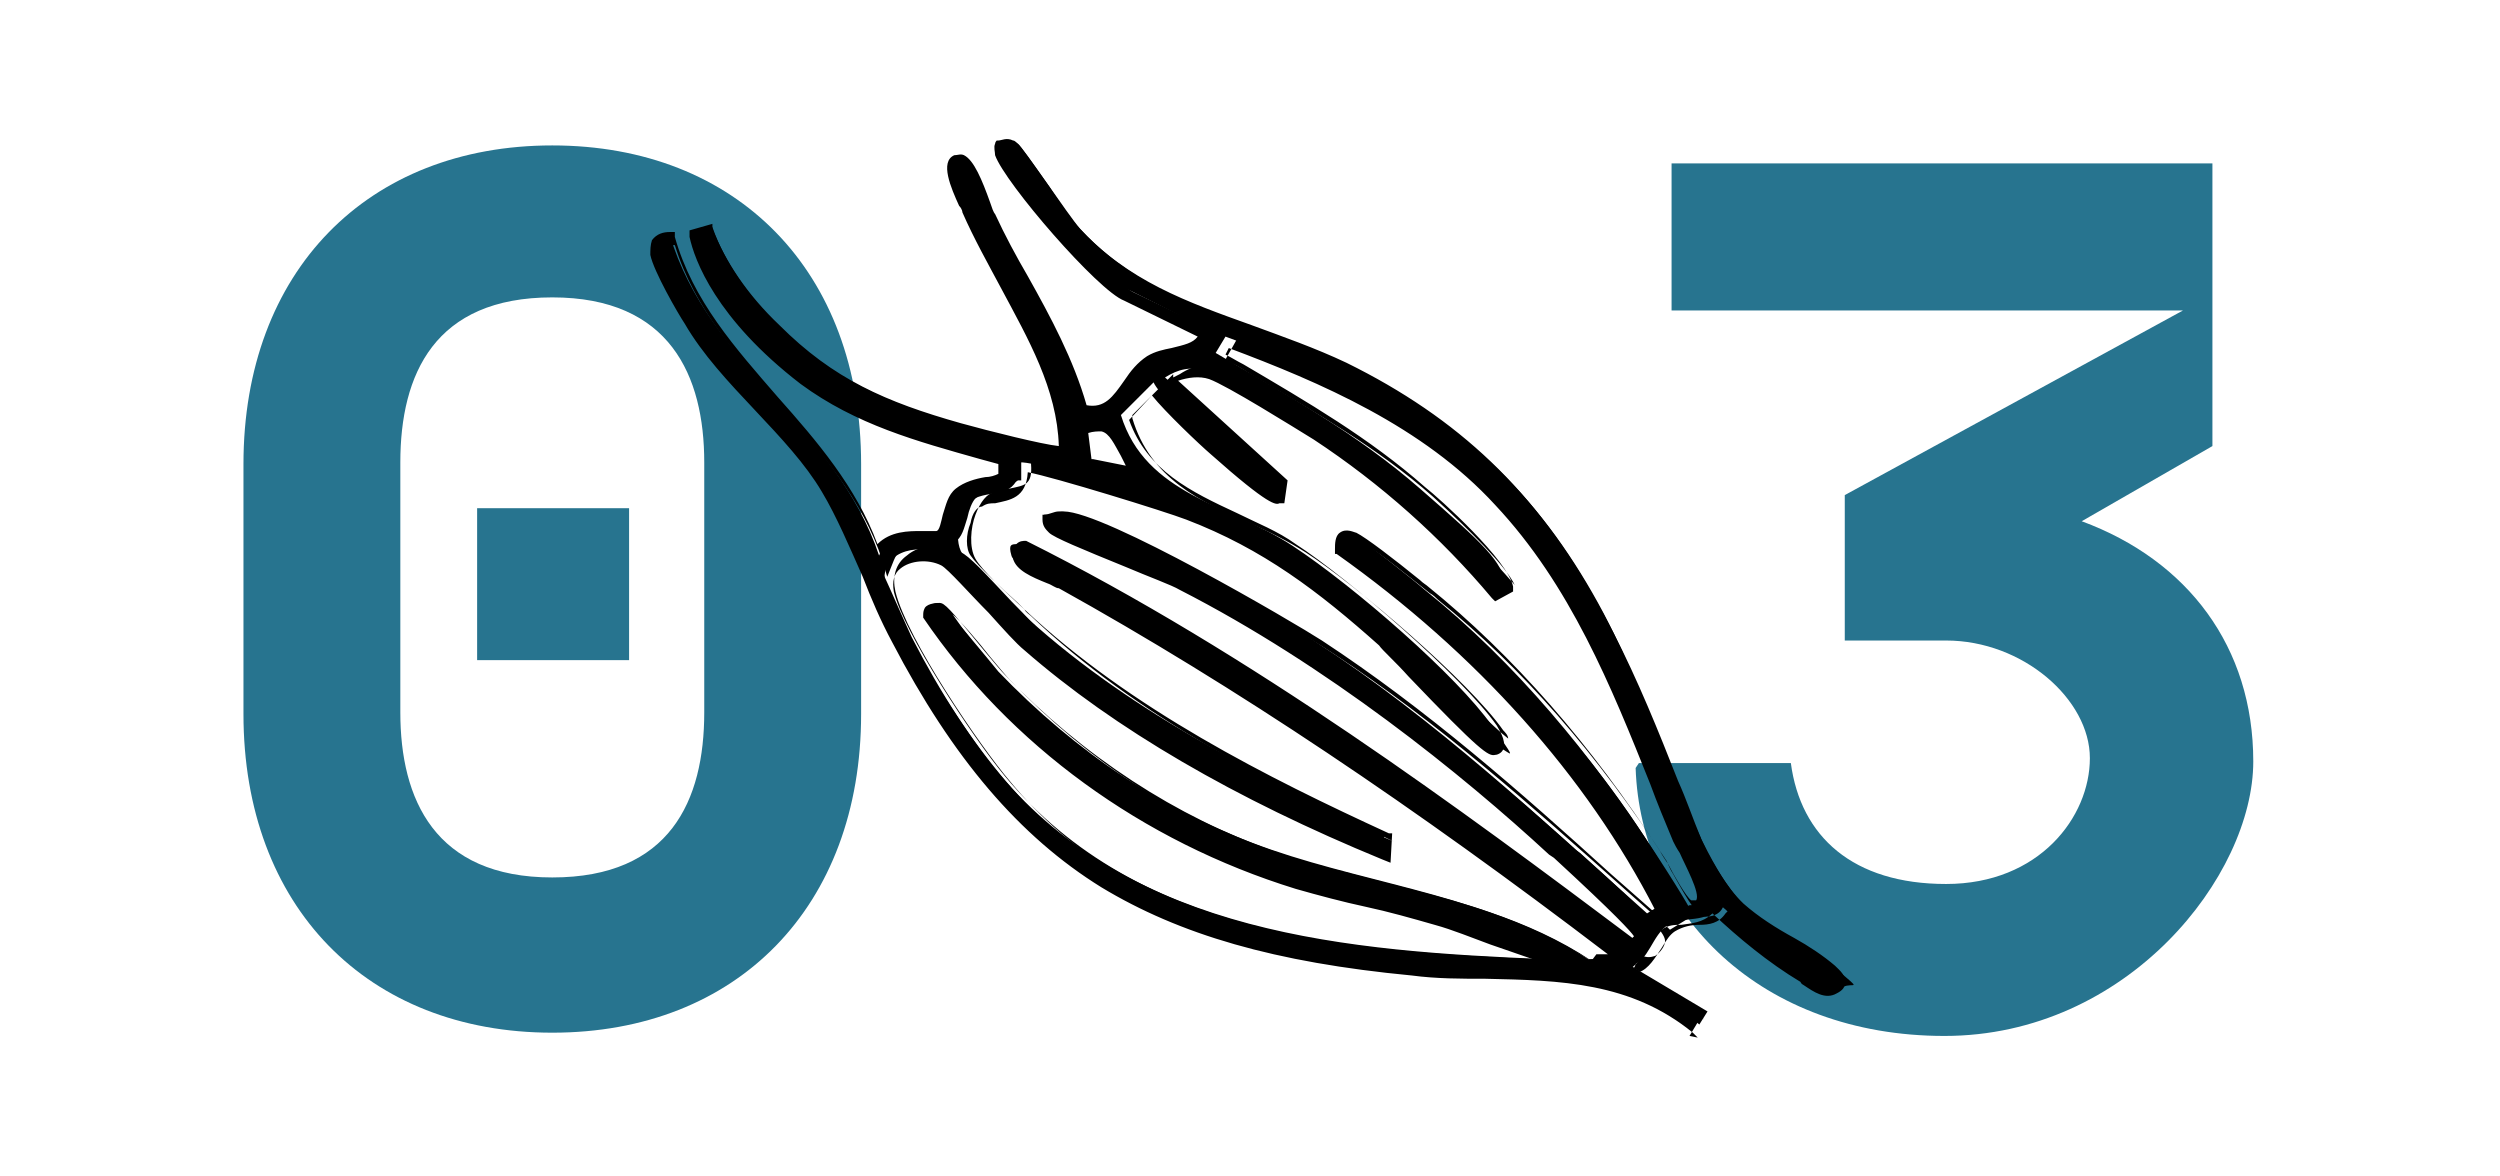
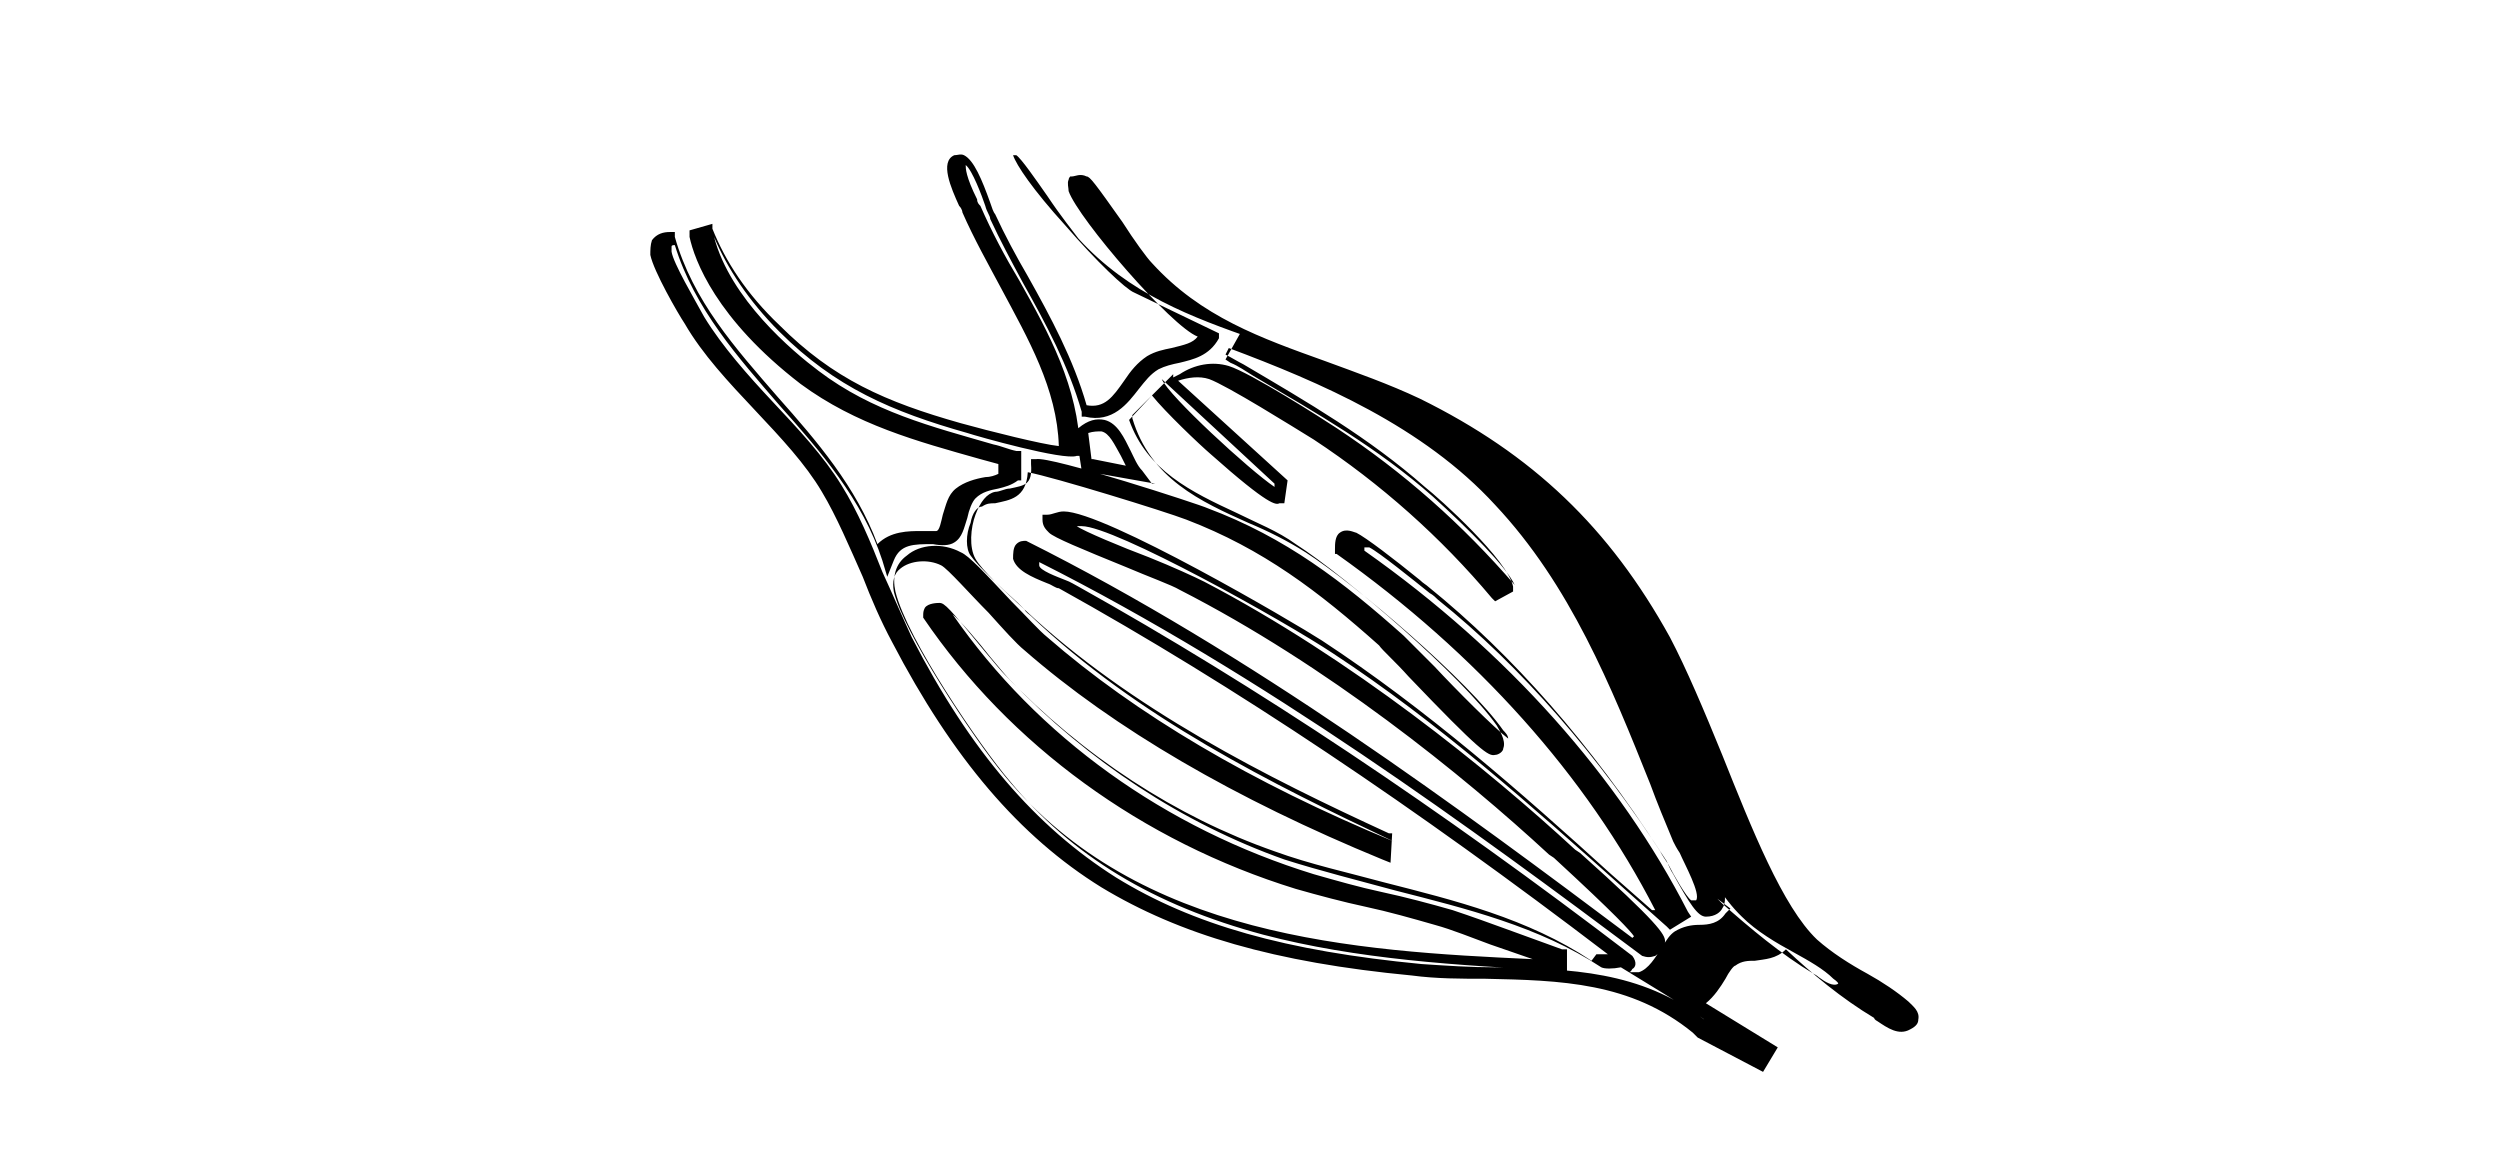
<svg xmlns="http://www.w3.org/2000/svg" id="Ebene_1" version="1.1" viewBox="0 0 153 72">
  <defs>
    <style>
      .st0 {
        fill: #27748f;
      }
    </style>
  </defs>
-   <path class="st0" d="M33.8,8.9c11.3,0,18.9,7.7,18.9,19.5v15.3c0,11.8-7.6,19.5-18.9,19.5s-18.9-7.7-18.9-19.5v-15.3c0-11.8,7.6-19.5,18.9-19.5ZM33.8,53.7c7.2,0,9.3-4.7,9.3-10.1v-15.3c0-5.3-2.1-10.1-9.3-10.1s-9.3,4.7-9.3,10.1v15.3c0,5.3,2.1,10.1,9.3,10.1ZM29.2,31.1h9.3v9.3h-9.3v-9.3Z" />
-   <path class="st0" d="M100.3,46.7h9.3c.6,4.5,3.8,7.4,9.5,7.4s8.8-4.1,8.8-7.7-4.1-7.2-8.8-7.2h-6.2v-8.9l20.7-11.3h-31.3v-9h33.1v17.3l-8,4.6c6.5,2.4,10.5,7.7,10.5,14.7s-7.7,16.8-18.9,16.8-18.6-7.4-18.9-16.4Z" />
  <g>
-     <path d="M41,14.4c2.3,7.8,10.2,11.8,12.8,19.6.8-2,3.2-.9,3.9-1.4s.6-2,1.3-2.6,1.9-.6,2.7-1v-1.2c-4.4-1.2-8.5-2.1-12.2-4.9s-5.9-5.3-6.7-8.8l.8-.2c.8,2.3,2.3,4.3,4,6,3.4,3.4,6.8,4.8,11.3,6.1s5.9,1.7,6.5,1.4c0-5.5-3.9-9.9-6-14.9-.2-.6-1.4-2.7-.7-3s1.7,2.8,2,3.5c1.9,4,4.4,7.6,5.6,11.9,2.4.6,2.8-2.1,4.2-2.9s2.9-.4,3.5-1.8l-4.8-2.4c-1.5-.5-8.2-8.2-7.7-9,.3,0,.5-.2.8,0s3.1,4.4,3.8,5.2c4.6,5,10.8,5.6,16.6,8.5,6.8,3.4,11.4,7.7,15.1,14.4s5.6,15.2,9.1,18.7,4.1,2.5,5.6,3.8.9.7.3,1-1.4-.3-1.8-.6c-2-1.2-3.9-2.8-5.7-4.4-.9,1.2-2.2.6-3.2,1.2s-1.2,2.3-2.3,2.5l4.7,2.8-.5.8c-5.1-4.2-11.3-3-17.4-3.6-15.5-1.5-24.2-6.1-31.5-20.2s-2.7-6.5-4.4-9.3c-2.1-3.5-6.1-6.6-8.4-10.3s-1.9-3.3-2.1-4.1.3-.8.9-.9ZM101.9,55.5c-4.5-8.9-11.7-16.4-19.8-22.1,0-.7.2-.9.8-.6s3.5,2.6,4.3,3.3c5.6,4.5,10.2,10.1,14.1,16.1s1.6,3.2,2.1,3.2c2,0-.3-3.4-.7-4.2-3.1-7.3-5.5-14.8-11-20.8-4.4-4.8-10.7-7.6-16.7-9.8l-.6,1c4.4,2.6,8.6,4.9,12.5,8.3s5.1,4.5,5.2,5.9l-.6.3c-3.2-3.7-6.9-7-11-9.7s-5.3-3.4-6.5-3.7-1.9-.1-2.7.4l7,6.3v1c-.7.1-7.2-5.8-7.7-7l-2,2c1.5,4.9,6.7,5.5,10.5,8s10.1,8,12.2,11,.7,1.1.1,1.3-5.9-5.7-6.8-6.6c-3.7-3.4-7.2-6-11.9-7.8s-9.7-3.1-10.3-3c0,2.1-1.3,1.7-2.5,2.1s-1.6,2.6-1,3.5,2.6,2.6,3.4,3.4c6.4,6,14.5,10.1,22.4,13.7v.9c-7.7-3.1-15.6-7.3-21.9-12.8s-4.4-4.8-5.2-5.2c-1.5-.7-3.9-.1-3.4,2s5,9.2,6.9,11.4c8.3,9.9,21.4,10.9,33.5,11.4v-.5c-2.3-.7-4.4-1.7-6.7-2.4s-5.7-1.3-8.5-2.2c-9.1-2.8-17.2-8.6-22.6-16.4,0-.2.5-.3.6-.3.3,0,3.2,3.6,3.7,4.2,4.7,4.9,10.3,8.7,16.7,10.9s13.5,2.9,19.4,6.7c.4,0,1.7,0,1.2-.6-10.8-8.3-21.9-15.9-33.8-22.6-.6-.4-2.5-.8-2.7-1.5s0-.7.4-.7c13.2,6.7,25.2,15.4,37.1,24.3.3.3.7-.3.7-.5,0-.6-4.5-4.6-5.3-5.3-6.7-6.1-14.6-12.2-22.7-16.3-1.4-.7-7.4-3-7.9-3.5s-.2-.2-.3-.5c.3,0,.6-.2.9-.2,2.3,0,13.2,6.3,15.6,7.9,7.4,4.8,13.9,10.9,20.4,16.7l.8-.5ZM69.7,29c-1.1-1.4-1.4-3.9-3.5-2.7l.3,2.1,3.2.6Z" />
-     <path d="M103.9,63.5l-.3-.3c-3.8-3.1-8.1-3.2-12.7-3.3-1.5,0-3,0-4.5-.2-8.4-.8-14.2-2.5-19-5.4-5-3.1-9.1-7.9-12.8-15-.7-1.3-1.3-2.7-1.8-4-.8-1.8-1.6-3.7-2.5-5.2-1-1.7-2.5-3.3-4.1-5-1.6-1.7-3.2-3.4-4.3-5.3-.4-.6-1.9-3.2-2.1-4.2,0-.3,0-.6.1-.9.3-.4.7-.5,1.1-.5h.3s0,.3,0,.3c1.1,3.9,3.7,6.8,6.3,9.8,2.4,2.7,4.8,5.5,6.1,9,.8-.8,1.9-.8,2.7-.8.4,0,.8,0,.9,0,.2,0,.3-.6.4-1,.2-.6.3-1.2.8-1.6.5-.4,1.2-.6,1.8-.7.3,0,.6-.1.8-.2v-.6c-.4-.1-.7-.2-1.1-.3-3.9-1.1-7.6-2.1-11-4.6-5.2-4-6.5-7.6-6.8-9v-.4c0,0,1.4-.4,1.4-.4v.3c.8,2,2.1,4,4.1,5.9,3.3,3.3,6.5,4.7,11.1,6,1.8.5,5,1.3,6,1.4-.1-3.5-1.9-6.6-3.5-9.6-.8-1.5-1.7-3.1-2.4-4.7,0,0,0-.2-.2-.4-.5-1.1-1.2-2.7-.3-3.1.2,0,.4-.1.6,0,.6.3,1.1,1.5,1.6,2.9.1.3.2.6.3.7.6,1.3,1.3,2.6,2,3.8,1.4,2.5,2.8,5.1,3.6,7.9,1.1.2,1.6-.5,2.3-1.5.4-.6.8-1.1,1.4-1.5.5-.3,1-.4,1.5-.5.8-.2,1.3-.3,1.6-.7l-4.5-2.2c-1.6-.6-7.3-7.2-7.9-8.9,0-.2-.1-.5,0-.7h0c0-.1.1-.2.1-.2,0,0,0,0,.1,0,.2,0,.5-.2.9,0,.2,0,.5.4,2.2,2.8.7,1.1,1.5,2.2,1.8,2.5,3,3.3,6.7,4.6,10.6,6,1.9.7,3.9,1.4,5.8,2.3,6.9,3.4,11.6,7.9,15.3,14.6,1,1.9,2.1,4.5,3.2,7.2,1.8,4.5,3.7,9.3,5.8,11.3.9.8,2,1.5,3.1,2.1.9.5,1.8,1.1,2.5,1.7h0c.3.3.7.6.6,1.1,0,.2-.1.4-.5.6-.7.4-1.4-.1-2-.5,0,0-.2-.1-.2-.2-2-1.2-3.8-2.7-5.4-4.2-.6.6-1.3.6-1.9.7-.4,0-.8,0-1.2.3-.1,0-.4.4-.6.8-.3.5-.7,1.1-1.2,1.5l4.4,2.7-.9,1.5ZM105.1,55l.3.3c1.7,1.5,3.6,3.1,5.6,4.3,0,0,.2.1.3.2.4.3.9.6,1.2.4,0,0,0,0,0,0,0-.1-.3-.3-.3-.3h0c-.6-.6-1.5-1.1-2.4-1.6-1.1-.6-2.3-1.3-3.2-2.2-2.3-2.2-4.2-7-6-11.6-1.1-2.7-2.1-5.3-3.1-7.1-3.7-6.6-8.1-10.9-14.9-14.3-1.9-.9-3.9-1.6-5.7-2.3-4-1.4-7.8-2.8-10.9-6.2-.3-.4-1.1-1.4-1.9-2.6-.7-1-1.6-2.3-1.9-2.5,0,0-.1,0-.2,0,.2.6,1.2,2.1,3.2,4.3,1.9,2.2,3.7,3.9,4.2,4.1h0s5.2,2.5,5.2,2.5v.3c-.6,1.1-1.6,1.3-2.4,1.5-.5.1-.9.2-1.3.4-.5.3-.8.7-1.2,1.2-.7.9-1.6,2.1-3.3,1.7h-.2c0,0,0-.3,0-.3-.8-2.8-2.2-5.4-3.6-7.9-.7-1.3-1.4-2.6-2-3.9,0-.2-.2-.4-.3-.8-.2-.6-.8-2.2-1.2-2.5,0,.2,0,.7.7,2.1,0,.2.1.3.2.4.7,1.6,1.5,3.1,2.4,4.6,1.8,3.2,3.6,6.5,3.7,10.4v.3s-.2,0-.2,0c-.8.3-6.1-1.2-6.7-1.4-4.6-1.3-8.1-2.8-11.5-6.2-1.9-1.9-3.2-3.9-4-5.8h0c1,3.8,4.8,7,6.4,8.2,3.3,2.5,6.9,3.4,10.7,4.5.5.1.9.3,1.4.4h.3c0,0,0,1.8,0,1.8h-.2c-.4.3-.8.4-1.2.5-.5.1-1,.2-1.4.6-.2.2-.4.7-.5,1.2-.2.6-.3,1.2-.8,1.5-.3.2-.8.2-1.3.1-1.2,0-2,0-2.4,1l-.4,1-.3-1c-1.2-3.7-3.8-6.7-6.3-9.5-2.5-2.9-5.2-5.9-6.4-9.8-.1,0-.2,0-.2.1,0,0,0,.2,0,.3.1.7,1.4,2.9,2,4,1.1,1.8,2.7,3.6,4.2,5.2,1.5,1.6,3.1,3.3,4.2,5.1,1,1.6,1.8,3.5,2.5,5.3.6,1.3,1.2,2.7,1.8,4,3.6,7,7.6,11.6,12.5,14.7,4.7,2.9,10.4,4.5,18.7,5.3,1.5.1,3,.2,4.5.2,4.6.1,8.9.2,12.8,3.2h0c0-.1-5.1-3.2-5.1-3.2-.5.1-1,.1-1.2,0h0s0,0,0,0c-3.8-2.5-8.3-3.6-12.6-4.7-2.2-.6-4.6-1.2-6.8-1.9-6.2-2.2-12-6-16.8-11-.2-.2-.7-.8-1.2-1.4-.7-.9-1.9-2.3-2.3-2.6,5.2,7.5,13,13.1,22.1,15.9,1.4.4,2.8.8,4.2,1.1,1.4.3,2.9.7,4.3,1.1,1.2.4,2.3.8,3.4,1.2,1.1.4,2.2.8,3.3,1.2h.3c0,0,0,1.3,0,1.3h-.4c-6.3-.3-12.5-.7-18.2-2.2-6.7-1.8-11.7-4.8-15.5-9.4-1.8-2.1-6.3-8.7-7-11.6-.2-.9,0-1.7.7-2.2.8-.7,2.2-.8,3.3-.2.5.2,1.5,1.3,3.1,3,.9.9,1.7,1.8,2.2,2.2,5.4,4.7,12.5,8.9,21.2,12.5h0c-7.4-3.5-15.7-7.6-22.2-13.8-.1-.1-.3-.2-.4-.4-1.3-1.2-2.6-2.4-3-3.1-.4-.7-.3-1.9,0-2.7.3-.8.7-1.3,1.2-1.4.3,0,.6-.2.9-.2.9-.2,1.4-.2,1.3-1.5v-.3s.3,0,.3,0c0,0,0,0,0,0,.9-.2,10.1,2.8,10.5,3,4.8,1.8,8.3,4.5,12,7.8.3.3,1,1,1.9,1.9,1.3,1.4,3.7,3.8,4.5,4.4,0-.2-.2-.4-.3-.5-2.1-3-9-8.9-12.1-10.9-1.1-.7-2.3-1.3-3.5-1.8-2.9-1.3-6-2.7-7.1-6.4v-.2c0,0,2.5-2.5,2.5-2.5v.2c0,0,.4-.2.4-.2.9-.6,2-.8,3-.5,1.3.4,5.7,3.2,6.6,3.8,4.1,2.7,7.7,5.9,10.9,9.6h0c-.5-1.1-2.8-3.4-5-5.4-3.4-3-7.1-5.1-11-7.4-.5-.3-.9-.6-1.4-.8l-.3-.2.9-1.6h.3c10.3,3.8,14.3,7.2,16.9,10,4.6,5,7.2,11.3,9.6,17.4.5,1.1.9,2.3,1.4,3.5,0,.1.2.4.3.7.8,1.5,1.5,2.9,1,3.6-.1.2-.4.5-1,.5-.5,0-1-.8-2-2.6-.2-.3-.3-.6-.4-.8-4.2-6.5-8.9-11.9-14-16-.1-.1-.3-.3-.5-.4-1-.8-3.1-2.5-3.7-2.8-.1,0-.2,0-.3,0,0,0,0,0,0,.2,8.8,6.2,15.6,13.9,19.8,22.1l.2.3-1.3.8-.2-.2c-.9-.8-1.8-1.6-2.7-2.4-5.6-5-11.3-10.1-17.7-14.3-3-2-13.4-7.8-15.4-7.8-.1,0-.2,0-.3,0,.4.3,2.8,1.3,4.4,1.9,1.5.6,2.8,1.2,3.4,1.5,9,4.7,17.4,11.5,22.7,16.4l.3.2c4.8,4.3,5.2,5,5.2,5.4,0,.3-.3.7-.6.9-.3.1-.5.1-.8,0-10.3-7.7-23.2-17.2-36.9-24.1,0,0,0,.1,0,.2,0,.3,1.1.7,1.6.9.3.1.6.3.8.4,10.9,6.1,22,13.5,33.9,22.6h0c.3.4.2.7,0,.8,0,0-.1.2-.2.2h.6c.6-.2,1-.9,1.4-1.5.3-.5.5-.8.8-1,.5-.3,1-.4,1.5-.4.6,0,1.2-.1,1.6-.7l.3-.3ZM97.7,58.4c.2,0,.5,0,.7,0-11.8-9-22.8-16.4-33.6-22.4-.2,0-.4-.2-.7-.3-1-.4-1.9-.8-2.1-1.5,0-.3,0-.7.2-.9.2-.2.4-.2.6-.2h0s0,0,0,0c13.8,6.9,26.7,16.5,37.1,24.3,0,0,0,0,.1-.1-.2-.3-1.1-1.3-4.9-4.8l-.3-.2c-5.3-4.9-13.6-11.6-22.6-16.2-.5-.3-1.9-.8-3.3-1.4-2.7-1.1-4.4-1.8-4.7-2.1-.2-.2-.4-.4-.4-.8v-.3s.3,0,.3,0c.3,0,.6-.2,1-.2,2.5,0,14.1,6.8,15.8,7.9,6.4,4.2,12.2,9.3,17.7,14.3.8.7,1.7,1.5,2.5,2.2h.2c-4.2-8.2-10.9-15.7-19.5-21.8h-.1c0-.1,0-.3,0-.3,0-.3,0-.8.3-1,.4-.3.9,0,1,0,.6.3,2.3,1.6,3.9,2.9.2.2.4.3.5.4,5.2,4.2,10,9.7,14.2,16.2.1.2.3.5.5.8.3.6,1.1,2,1.4,2.2.1,0,.3,0,.3,0,.3-.4-.7-2.2-1-2.9-.2-.3-.3-.5-.4-.7-.5-1.2-1-2.4-1.4-3.5-2.4-6-4.9-12.2-9.5-17.1-4.4-4.8-10.7-7.5-16.3-9.6l-.2.4c.4.2.7.4,1.1.6,3.9,2.3,7.7,4.5,11.1,7.5.9.7,5.1,4.5,5.4,6.1v.3s-1.1.6-1.1.6l-.2-.2c-3.1-3.7-6.8-7-10.9-9.7-1.3-.8-5.3-3.3-6.4-3.7-.6-.2-1.3-.1-1.9.1l6.7,6.1-.2,1.4h-.3c-.2.1-.6.2-4.2-3-.7-.6-2.8-2.6-3.6-3.6l-1.4,1.5c1.1,3.1,3.8,4.4,6.6,5.7,1.2.6,2.5,1.1,3.6,1.9,3.1,2,10.2,8.1,12.3,11.1.1.2.6.9.4,1.4,0,.2-.3.4-.5.4-.4.1-.9-.2-5.3-4.8-.8-.9-1.6-1.6-1.8-1.9-3.7-3.3-7.1-5.9-11.8-7.7-1.3-.5-8.1-2.6-9.7-2.9-.1,1.6-1.1,1.7-2,1.9-.3,0-.5,0-.8.2-.3,0-.6.4-.7,1-.3.7-.3,1.6,0,2,.4.6,2,2.1,2.9,2.9.2.2.3.3.4.4,6.5,6.1,14.9,10.3,22.3,13.7h.2c0,.1-.1,1.8-.1,1.8l-.5-.2c-9-3.7-16.4-8-21.9-12.8-.5-.4-1.3-1.3-2.2-2.3-1.1-1.1-2.5-2.7-2.9-2.9-.8-.4-1.9-.3-2.5.2-.4.3-.5.8-.4,1.4.6,2.5,4.8,8.9,6.8,11.3,8.2,9.9,21.4,10.7,32.3,11.2-.9-.3-1.7-.6-2.6-.9-1.1-.4-2.3-.9-3.4-1.2-1.4-.4-2.8-.8-4.2-1.1-1.4-.3-2.9-.7-4.3-1.1-9.4-2.9-17.5-8.8-22.8-16.6h0c0,0,0-.1,0-.1,0-.2,0-.3.1-.5.2-.3.8-.3.9-.3.3,0,.6.3,2.8,3,.5.6,1,1.2,1.2,1.4,4.8,5,10.5,8.7,16.5,10.8,2.2.8,4.5,1.3,6.7,1.9,4.3,1.1,8.8,2.2,12.7,4.8ZM100.1,57.2h0ZM71.1,23.2h0c.4,1,5.4,5.6,6.9,6.6v-.2s-6.9-6.4-6.9-6.4ZM62.8,28.7h0ZM61.8,9.2h0ZM70.7,29.6l-4.5-.8-.4-2.6h.2c.6-.5,1.1-.6,1.6-.5.8.2,1.2,1.1,1.6,1.9.2.4.4.9.7,1.2l.6.8ZM66.9,28.1l2,.4c-.1-.2-.2-.4-.3-.6-.4-.7-.7-1.4-1.2-1.5-.2,0-.5,0-.8.1l.2,1.6Z" />
+     <path d="M103.9,63.5l-.3-.3c-3.8-3.1-8.1-3.2-12.7-3.3-1.5,0-3,0-4.5-.2-8.4-.8-14.2-2.5-19-5.4-5-3.1-9.1-7.9-12.8-15-.7-1.3-1.3-2.7-1.8-4-.8-1.8-1.6-3.7-2.5-5.2-1-1.7-2.5-3.3-4.1-5-1.6-1.7-3.2-3.4-4.3-5.3-.4-.6-1.9-3.2-2.1-4.2,0-.3,0-.6.1-.9.3-.4.7-.5,1.1-.5h.3s0,.3,0,.3c1.1,3.9,3.7,6.8,6.3,9.8,2.4,2.7,4.8,5.5,6.1,9,.8-.8,1.9-.8,2.7-.8.4,0,.8,0,.9,0,.2,0,.3-.6.4-1,.2-.6.3-1.2.8-1.6.5-.4,1.2-.6,1.8-.7.3,0,.6-.1.8-.2v-.6c-.4-.1-.7-.2-1.1-.3-3.9-1.1-7.6-2.1-11-4.6-5.2-4-6.5-7.6-6.8-9v-.4c0,0,1.4-.4,1.4-.4v.3c.8,2,2.1,4,4.1,5.9,3.3,3.3,6.5,4.7,11.1,6,1.8.5,5,1.3,6,1.4-.1-3.5-1.9-6.6-3.5-9.6-.8-1.5-1.7-3.1-2.4-4.7,0,0,0-.2-.2-.4-.5-1.1-1.2-2.7-.3-3.1.2,0,.4-.1.6,0,.6.3,1.1,1.5,1.6,2.9.1.3.2.6.3.7.6,1.3,1.3,2.6,2,3.8,1.4,2.5,2.8,5.1,3.6,7.9,1.1.2,1.6-.5,2.3-1.5.4-.6.8-1.1,1.4-1.5.5-.3,1-.4,1.5-.5.8-.2,1.3-.3,1.6-.7c-1.6-.6-7.3-7.2-7.9-8.9,0-.2-.1-.5,0-.7h0c0-.1.1-.2.1-.2,0,0,0,0,.1,0,.2,0,.5-.2.9,0,.2,0,.5.4,2.2,2.8.7,1.1,1.5,2.2,1.8,2.5,3,3.3,6.7,4.6,10.6,6,1.9.7,3.9,1.4,5.8,2.3,6.9,3.4,11.6,7.9,15.3,14.6,1,1.9,2.1,4.5,3.2,7.2,1.8,4.5,3.7,9.3,5.8,11.3.9.8,2,1.5,3.1,2.1.9.5,1.8,1.1,2.5,1.7h0c.3.3.7.6.6,1.1,0,.2-.1.4-.5.6-.7.4-1.4-.1-2-.5,0,0-.2-.1-.2-.2-2-1.2-3.8-2.7-5.4-4.2-.6.6-1.3.6-1.9.7-.4,0-.8,0-1.2.3-.1,0-.4.4-.6.8-.3.5-.7,1.1-1.2,1.5l4.4,2.7-.9,1.5ZM105.1,55l.3.3c1.7,1.5,3.6,3.1,5.6,4.3,0,0,.2.1.3.2.4.3.9.6,1.2.4,0,0,0,0,0,0,0-.1-.3-.3-.3-.3h0c-.6-.6-1.5-1.1-2.4-1.6-1.1-.6-2.3-1.3-3.2-2.2-2.3-2.2-4.2-7-6-11.6-1.1-2.7-2.1-5.3-3.1-7.1-3.7-6.6-8.1-10.9-14.9-14.3-1.9-.9-3.9-1.6-5.7-2.3-4-1.4-7.8-2.8-10.9-6.2-.3-.4-1.1-1.4-1.9-2.6-.7-1-1.6-2.3-1.9-2.5,0,0-.1,0-.2,0,.2.6,1.2,2.1,3.2,4.3,1.9,2.2,3.7,3.9,4.2,4.1h0s5.2,2.5,5.2,2.5v.3c-.6,1.1-1.6,1.3-2.4,1.5-.5.1-.9.2-1.3.4-.5.3-.8.7-1.2,1.2-.7.9-1.6,2.1-3.3,1.7h-.2c0,0,0-.3,0-.3-.8-2.8-2.2-5.4-3.6-7.9-.7-1.3-1.4-2.6-2-3.9,0-.2-.2-.4-.3-.8-.2-.6-.8-2.2-1.2-2.5,0,.2,0,.7.7,2.1,0,.2.1.3.2.4.7,1.6,1.5,3.1,2.4,4.6,1.8,3.2,3.6,6.5,3.7,10.4v.3s-.2,0-.2,0c-.8.3-6.1-1.2-6.7-1.4-4.6-1.3-8.1-2.8-11.5-6.2-1.9-1.9-3.2-3.9-4-5.8h0c1,3.8,4.8,7,6.4,8.2,3.3,2.5,6.9,3.4,10.7,4.5.5.1.9.3,1.4.4h.3c0,0,0,1.8,0,1.8h-.2c-.4.3-.8.4-1.2.5-.5.1-1,.2-1.4.6-.2.2-.4.7-.5,1.2-.2.6-.3,1.2-.8,1.5-.3.2-.8.2-1.3.1-1.2,0-2,0-2.4,1l-.4,1-.3-1c-1.2-3.7-3.8-6.7-6.3-9.5-2.5-2.9-5.2-5.9-6.4-9.8-.1,0-.2,0-.2.1,0,0,0,.2,0,.3.1.7,1.4,2.9,2,4,1.1,1.8,2.7,3.6,4.2,5.2,1.5,1.6,3.1,3.3,4.2,5.1,1,1.6,1.8,3.5,2.5,5.3.6,1.3,1.2,2.7,1.8,4,3.6,7,7.6,11.6,12.5,14.7,4.7,2.9,10.4,4.5,18.7,5.3,1.5.1,3,.2,4.5.2,4.6.1,8.9.2,12.8,3.2h0c0-.1-5.1-3.2-5.1-3.2-.5.1-1,.1-1.2,0h0s0,0,0,0c-3.8-2.5-8.3-3.6-12.6-4.7-2.2-.6-4.6-1.2-6.8-1.9-6.2-2.2-12-6-16.8-11-.2-.2-.7-.8-1.2-1.4-.7-.9-1.9-2.3-2.3-2.6,5.2,7.5,13,13.1,22.1,15.9,1.4.4,2.8.8,4.2,1.1,1.4.3,2.9.7,4.3,1.1,1.2.4,2.3.8,3.4,1.2,1.1.4,2.2.8,3.3,1.2h.3c0,0,0,1.3,0,1.3h-.4c-6.3-.3-12.5-.7-18.2-2.2-6.7-1.8-11.7-4.8-15.5-9.4-1.8-2.1-6.3-8.7-7-11.6-.2-.9,0-1.7.7-2.2.8-.7,2.2-.8,3.3-.2.5.2,1.5,1.3,3.1,3,.9.9,1.7,1.8,2.2,2.2,5.4,4.7,12.5,8.9,21.2,12.5h0c-7.4-3.5-15.7-7.6-22.2-13.8-.1-.1-.3-.2-.4-.4-1.3-1.2-2.6-2.4-3-3.1-.4-.7-.3-1.9,0-2.7.3-.8.7-1.3,1.2-1.4.3,0,.6-.2.9-.2.9-.2,1.4-.2,1.3-1.5v-.3s.3,0,.3,0c0,0,0,0,0,0,.9-.2,10.1,2.8,10.5,3,4.8,1.8,8.3,4.5,12,7.8.3.3,1,1,1.9,1.9,1.3,1.4,3.7,3.8,4.5,4.4,0-.2-.2-.4-.3-.5-2.1-3-9-8.9-12.1-10.9-1.1-.7-2.3-1.3-3.5-1.8-2.9-1.3-6-2.7-7.1-6.4v-.2c0,0,2.5-2.5,2.5-2.5v.2c0,0,.4-.2.4-.2.9-.6,2-.8,3-.5,1.3.4,5.7,3.2,6.6,3.8,4.1,2.7,7.7,5.9,10.9,9.6h0c-.5-1.1-2.8-3.4-5-5.4-3.4-3-7.1-5.1-11-7.4-.5-.3-.9-.6-1.4-.8l-.3-.2.9-1.6h.3c10.3,3.8,14.3,7.2,16.9,10,4.6,5,7.2,11.3,9.6,17.4.5,1.1.9,2.3,1.4,3.5,0,.1.2.4.3.7.8,1.5,1.5,2.9,1,3.6-.1.2-.4.5-1,.5-.5,0-1-.8-2-2.6-.2-.3-.3-.6-.4-.8-4.2-6.5-8.9-11.9-14-16-.1-.1-.3-.3-.5-.4-1-.8-3.1-2.5-3.7-2.8-.1,0-.2,0-.3,0,0,0,0,0,0,.2,8.8,6.2,15.6,13.9,19.8,22.1l.2.3-1.3.8-.2-.2c-.9-.8-1.8-1.6-2.7-2.4-5.6-5-11.3-10.1-17.7-14.3-3-2-13.4-7.8-15.4-7.8-.1,0-.2,0-.3,0,.4.3,2.8,1.3,4.4,1.9,1.5.6,2.8,1.2,3.4,1.5,9,4.7,17.4,11.5,22.7,16.4l.3.2c4.8,4.3,5.2,5,5.2,5.4,0,.3-.3.7-.6.9-.3.1-.5.1-.8,0-10.3-7.7-23.2-17.2-36.9-24.1,0,0,0,.1,0,.2,0,.3,1.1.7,1.6.9.3.1.6.3.8.4,10.9,6.1,22,13.5,33.9,22.6h0c.3.4.2.7,0,.8,0,0-.1.2-.2.2h.6c.6-.2,1-.9,1.4-1.5.3-.5.5-.8.8-1,.5-.3,1-.4,1.5-.4.6,0,1.2-.1,1.6-.7l.3-.3ZM97.7,58.4c.2,0,.5,0,.7,0-11.8-9-22.8-16.4-33.6-22.4-.2,0-.4-.2-.7-.3-1-.4-1.9-.8-2.1-1.5,0-.3,0-.7.2-.9.2-.2.4-.2.6-.2h0s0,0,0,0c13.8,6.9,26.7,16.5,37.1,24.3,0,0,0,0,.1-.1-.2-.3-1.1-1.3-4.9-4.8l-.3-.2c-5.3-4.9-13.6-11.6-22.6-16.2-.5-.3-1.9-.8-3.3-1.4-2.7-1.1-4.4-1.8-4.7-2.1-.2-.2-.4-.4-.4-.8v-.3s.3,0,.3,0c.3,0,.6-.2,1-.2,2.5,0,14.1,6.8,15.8,7.9,6.4,4.2,12.2,9.3,17.7,14.3.8.7,1.7,1.5,2.5,2.2h.2c-4.2-8.2-10.9-15.7-19.5-21.8h-.1c0-.1,0-.3,0-.3,0-.3,0-.8.3-1,.4-.3.9,0,1,0,.6.3,2.3,1.6,3.9,2.9.2.2.4.3.5.4,5.2,4.2,10,9.7,14.2,16.2.1.2.3.5.5.8.3.6,1.1,2,1.4,2.2.1,0,.3,0,.3,0,.3-.4-.7-2.2-1-2.9-.2-.3-.3-.5-.4-.7-.5-1.2-1-2.4-1.4-3.5-2.4-6-4.9-12.2-9.5-17.1-4.4-4.8-10.7-7.5-16.3-9.6l-.2.4c.4.2.7.4,1.1.6,3.9,2.3,7.7,4.5,11.1,7.5.9.7,5.1,4.5,5.4,6.1v.3s-1.1.6-1.1.6l-.2-.2c-3.1-3.7-6.8-7-10.9-9.7-1.3-.8-5.3-3.3-6.4-3.7-.6-.2-1.3-.1-1.9.1l6.7,6.1-.2,1.4h-.3c-.2.1-.6.2-4.2-3-.7-.6-2.8-2.6-3.6-3.6l-1.4,1.5c1.1,3.1,3.8,4.4,6.6,5.7,1.2.6,2.5,1.1,3.6,1.9,3.1,2,10.2,8.1,12.3,11.1.1.2.6.9.4,1.4,0,.2-.3.4-.5.4-.4.1-.9-.2-5.3-4.8-.8-.9-1.6-1.6-1.8-1.9-3.7-3.3-7.1-5.9-11.8-7.7-1.3-.5-8.1-2.6-9.7-2.9-.1,1.6-1.1,1.7-2,1.9-.3,0-.5,0-.8.2-.3,0-.6.4-.7,1-.3.7-.3,1.6,0,2,.4.6,2,2.1,2.9,2.9.2.2.3.3.4.4,6.5,6.1,14.9,10.3,22.3,13.7h.2c0,.1-.1,1.8-.1,1.8l-.5-.2c-9-3.7-16.4-8-21.9-12.8-.5-.4-1.3-1.3-2.2-2.3-1.1-1.1-2.5-2.7-2.9-2.9-.8-.4-1.9-.3-2.5.2-.4.3-.5.8-.4,1.4.6,2.5,4.8,8.9,6.8,11.3,8.2,9.9,21.4,10.7,32.3,11.2-.9-.3-1.7-.6-2.6-.9-1.1-.4-2.3-.9-3.4-1.2-1.4-.4-2.8-.8-4.2-1.1-1.4-.3-2.9-.7-4.3-1.1-9.4-2.9-17.5-8.8-22.8-16.6h0c0,0,0-.1,0-.1,0-.2,0-.3.1-.5.2-.3.8-.3.9-.3.3,0,.6.3,2.8,3,.5.6,1,1.2,1.2,1.4,4.8,5,10.5,8.7,16.5,10.8,2.2.8,4.5,1.3,6.7,1.9,4.3,1.1,8.8,2.2,12.7,4.8ZM100.1,57.2h0ZM71.1,23.2h0c.4,1,5.4,5.6,6.9,6.6v-.2s-6.9-6.4-6.9-6.4ZM62.8,28.7h0ZM61.8,9.2h0ZM70.7,29.6l-4.5-.8-.4-2.6h.2c.6-.5,1.1-.6,1.6-.5.8.2,1.2,1.1,1.6,1.9.2.4.4.9.7,1.2l.6.8ZM66.9,28.1l2,.4c-.1-.2-.2-.4-.3-.6-.4-.7-.7-1.4-1.2-1.5-.2,0-.5,0-.8.1l.2,1.6Z" />
  </g>
</svg>